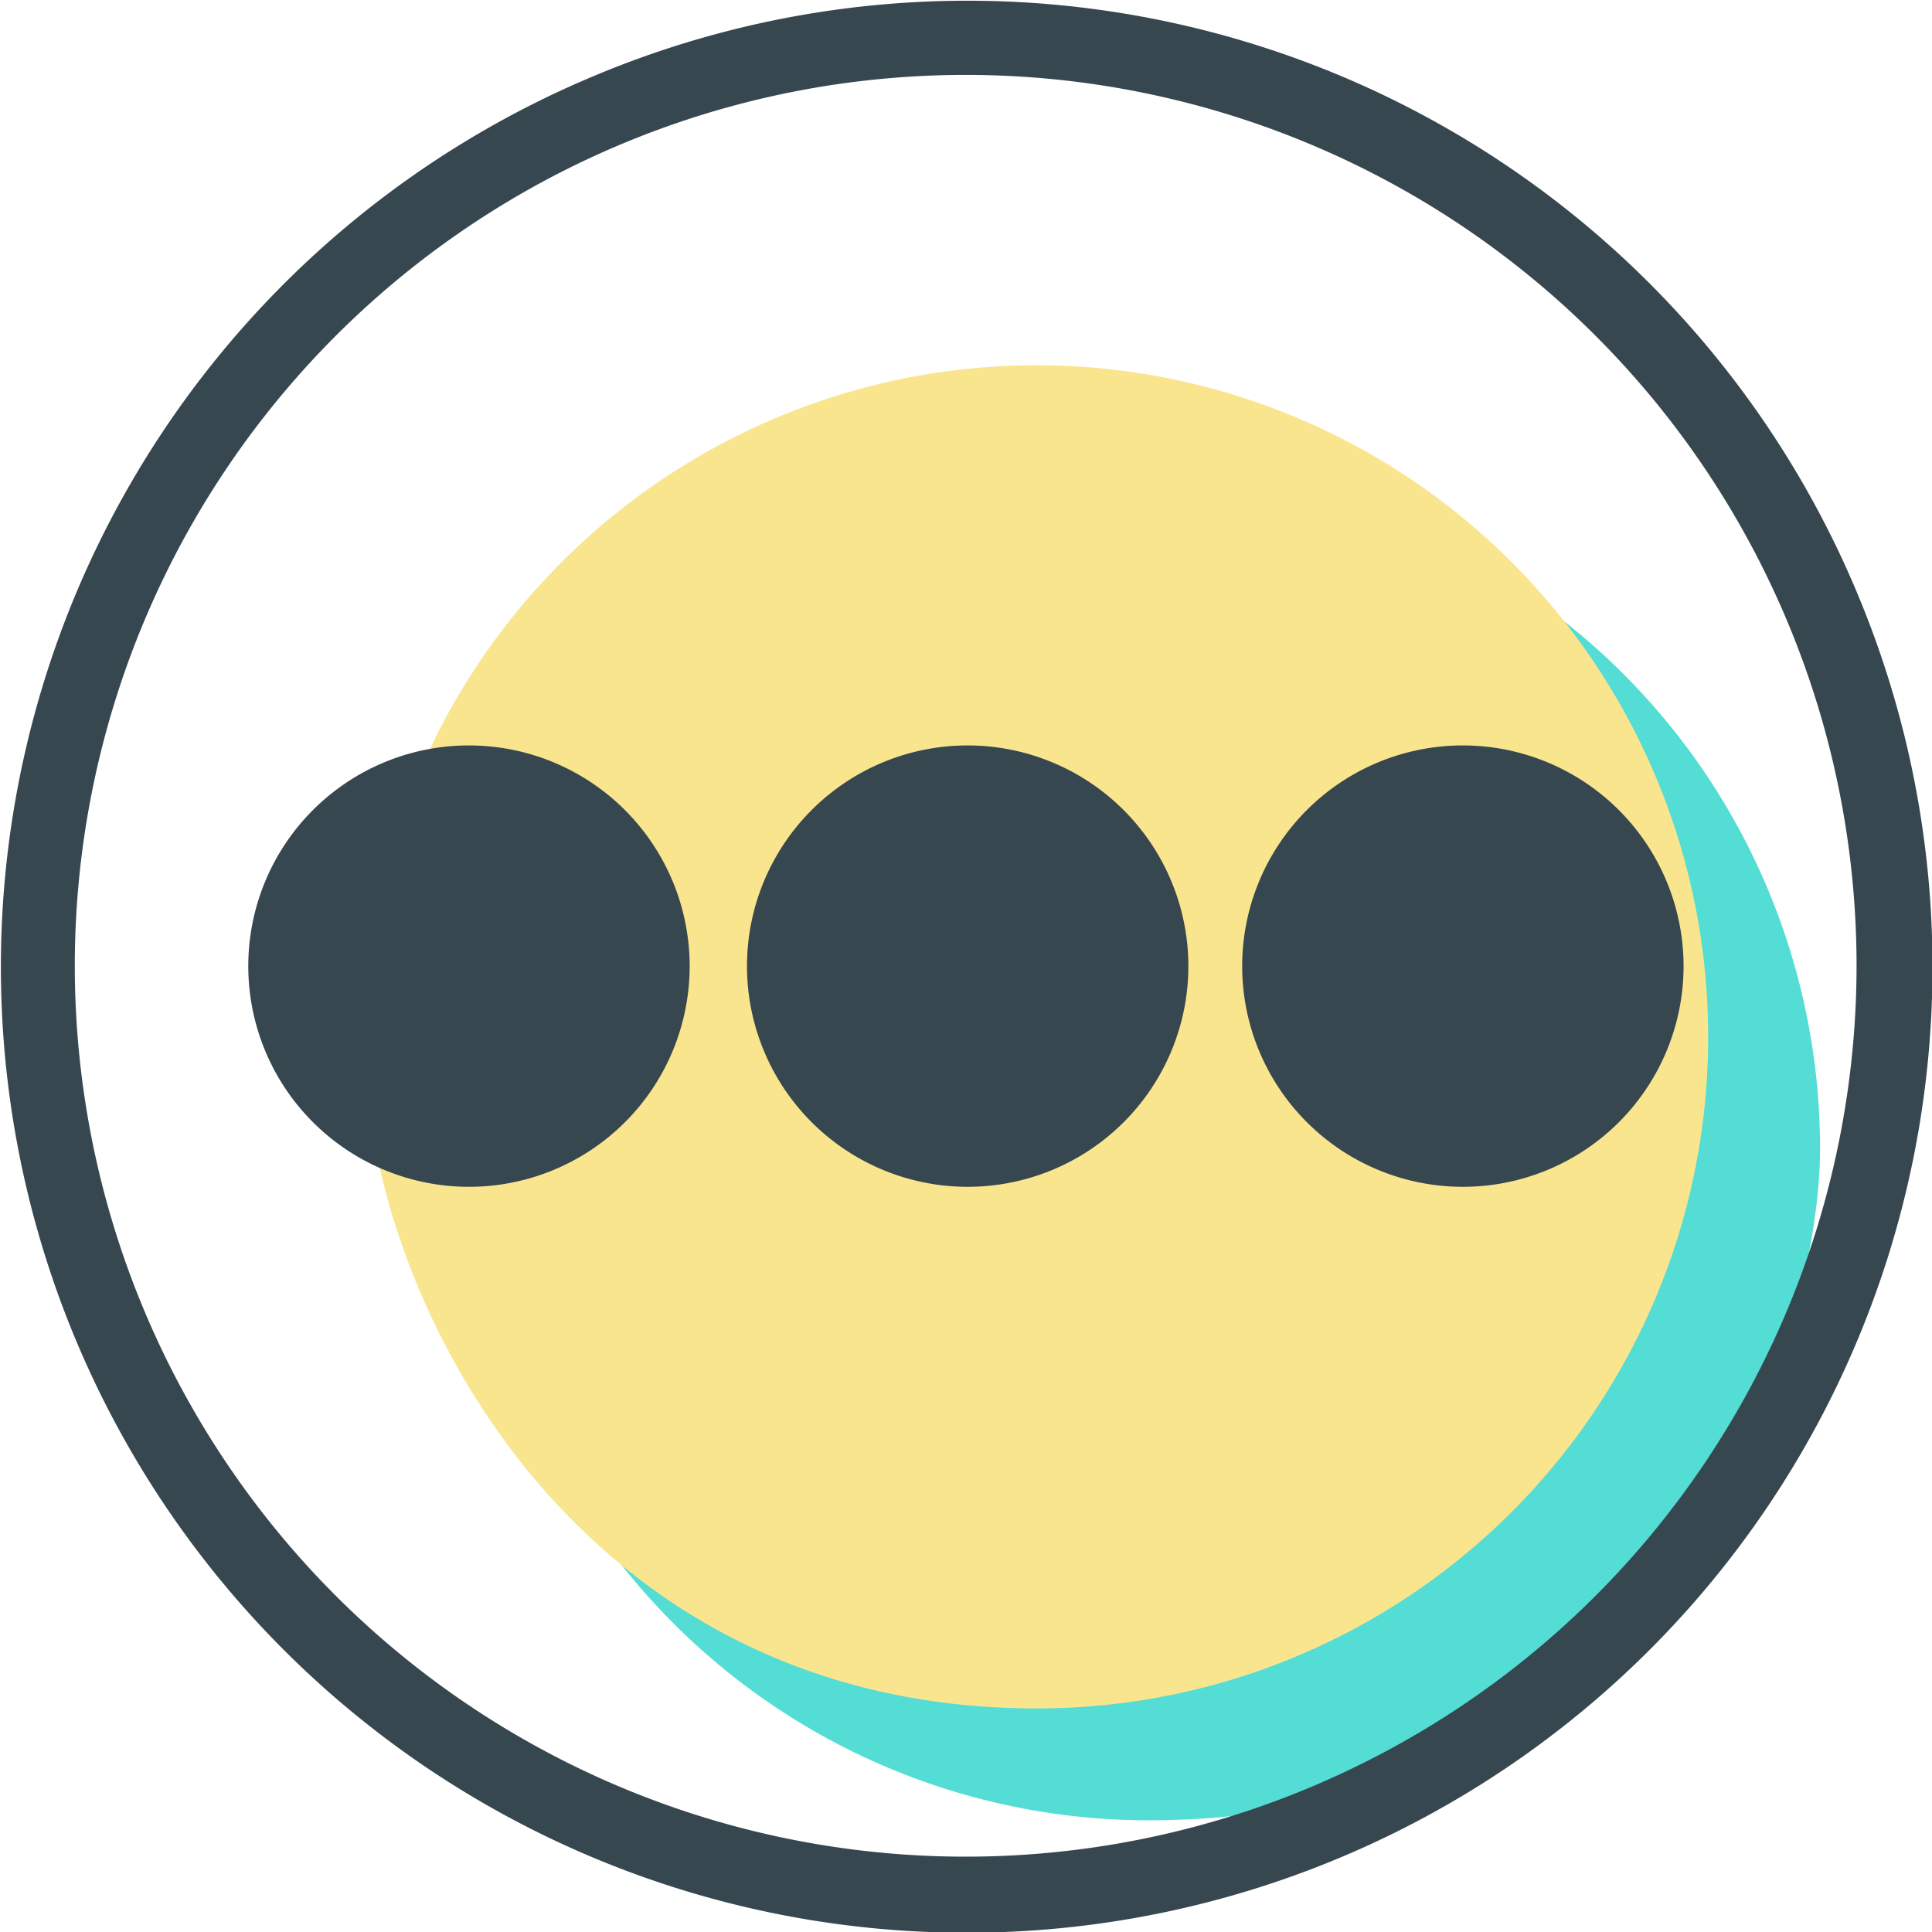
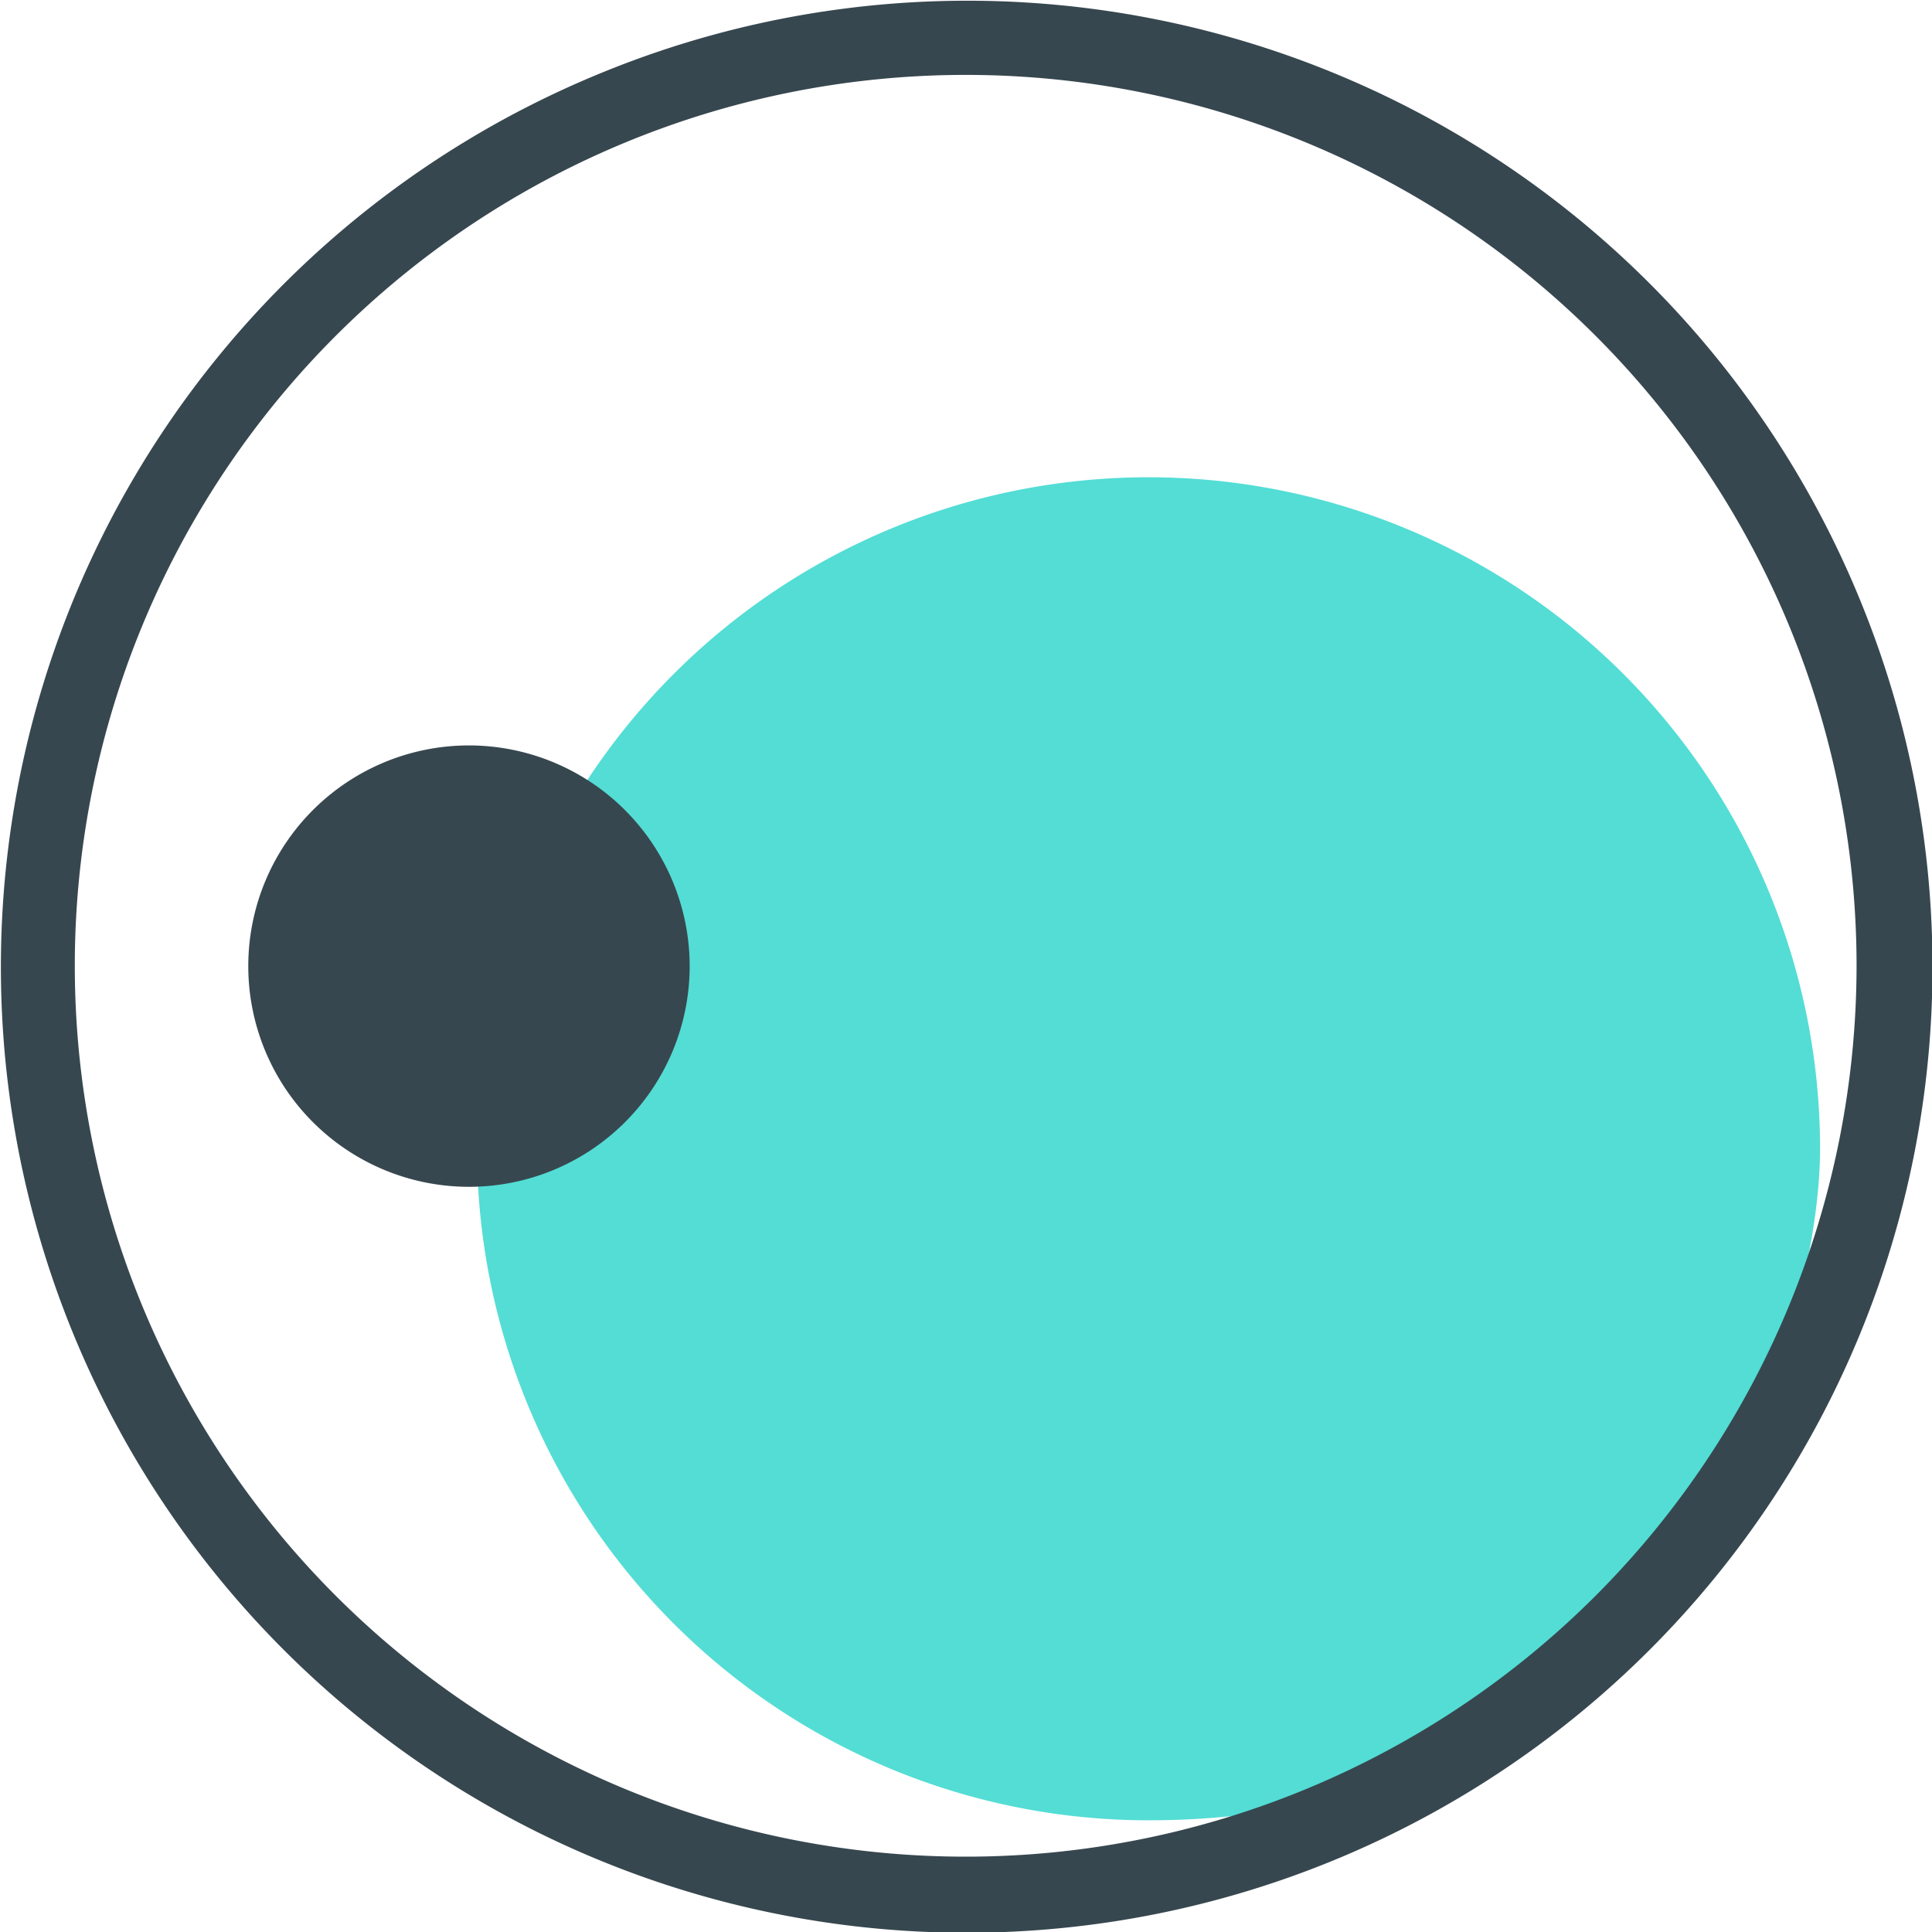
<svg xmlns="http://www.w3.org/2000/svg" width="49.584" height="49.593" viewBox="0 0 49.584 49.593">
  <defs>
    <linearGradient id="linear-gradient" x1="-8.991" y1="-8.97" x2="-8.928" y2="-8.97" gradientUnits="objectBoundingBox">
      <stop offset="0" stop-color="#269d96" />
      <stop offset="1" stop-color="#53ddd5" />
    </linearGradient>
    <linearGradient id="linear-gradient-2" x1="-8.908" y1="-8.887" x2="-8.845" y2="-8.887" gradientUnits="objectBoundingBox">
      <stop offset="0" stop-color="#e8ca50" />
      <stop offset="1" stop-color="#fae58f" />
    </linearGradient>
  </defs>
  <g id="outros2" transform="translate(-137.759 -137.415)">
    <g id="Grupo_201" data-name="Grupo 201" transform="translate(150.002 149.665)">
      <g id="Grupo_200" data-name="Grupo 200">
        <g id="Grupo_199" data-name="Grupo 199">
          <path id="Caminho_291" data-name="Caminho 291" d="M177.893,160.318c0,4.658-3.585,17.234-17.234,17.234a17.234,17.234,0,1,1,17.234-17.234Z" transform="translate(-143.425 -143.085)" fill-rule="evenodd" fill="url(#linear-gradient)" />
        </g>
      </g>
    </g>
    <g id="Grupo_204" data-name="Grupo 204" transform="translate(147.13 146.793)">
      <g id="Grupo_203" data-name="Grupo 203">
        <g id="Grupo_202" data-name="Grupo 202">
-           <path id="Caminho_292" data-name="Caminho 292" d="M176.564,158.989a17.215,17.215,0,0,1-17.234,17.234c-11.711,0-16.9-10.237-17.211-16.348a17.234,17.234,0,1,1,34.445-.886Z" transform="translate(-142.096 -141.755)" fill-rule="evenodd" fill="url(#linear-gradient-2)" />
-         </g>
+           </g>
      </g>
    </g>
    <g id="Grupo_207" data-name="Grupo 207" transform="translate(137.759 137.415)">
      <g id="Grupo_206" data-name="Grupo 206">
        <g id="Grupo_205" data-name="Grupo 205">
          <path id="Caminho_293" data-name="Caminho 293" d="M185.469,152.746a24.787,24.787,0,1,1-32.386-13.415A24.752,24.752,0,0,1,185.469,152.746Zm-.062,9.485a22.864,22.864,0,1,0-6.7,16.141A22.908,22.908,0,0,0,185.407,162.231Z" transform="translate(-137.759 -137.415)" fill="#37474f" fill-rule="evenodd" />
        </g>
      </g>
    </g>
    <g id="Grupo_211" data-name="Grupo 211" transform="translate(144.131 156.546)">
      <g id="Grupo_208" data-name="Grupo 208" transform="translate(25.508)">
-         <path id="Caminho_294" data-name="Caminho 294" d="M163.842,151.933a5.664,5.664,0,1,1-5.664-5.664A5.668,5.668,0,0,1,163.842,151.933Z" transform="translate(-152.514 -146.269)" fill="#37474f" fill-rule="evenodd" />
-       </g>
+         </g>
      <g id="Grupo_209" data-name="Grupo 209" transform="translate(12.799)">
-         <path id="Caminho_295" data-name="Caminho 295" d="M157.96,151.933a5.664,5.664,0,1,1-5.664-5.664A5.668,5.668,0,0,1,157.96,151.933Z" transform="translate(-146.632 -146.269)" fill="#37474f" fill-rule="evenodd" />
-       </g>
+         </g>
      <g id="Grupo_210" data-name="Grupo 210">
        <path id="Caminho_296" data-name="Caminho 296" d="M152.036,151.933a5.664,5.664,0,1,1-5.664-5.664A5.668,5.668,0,0,1,152.036,151.933Z" transform="translate(-140.708 -146.269)" fill="#37474f" fill-rule="evenodd" />
      </g>
    </g>
  </g>
</svg>